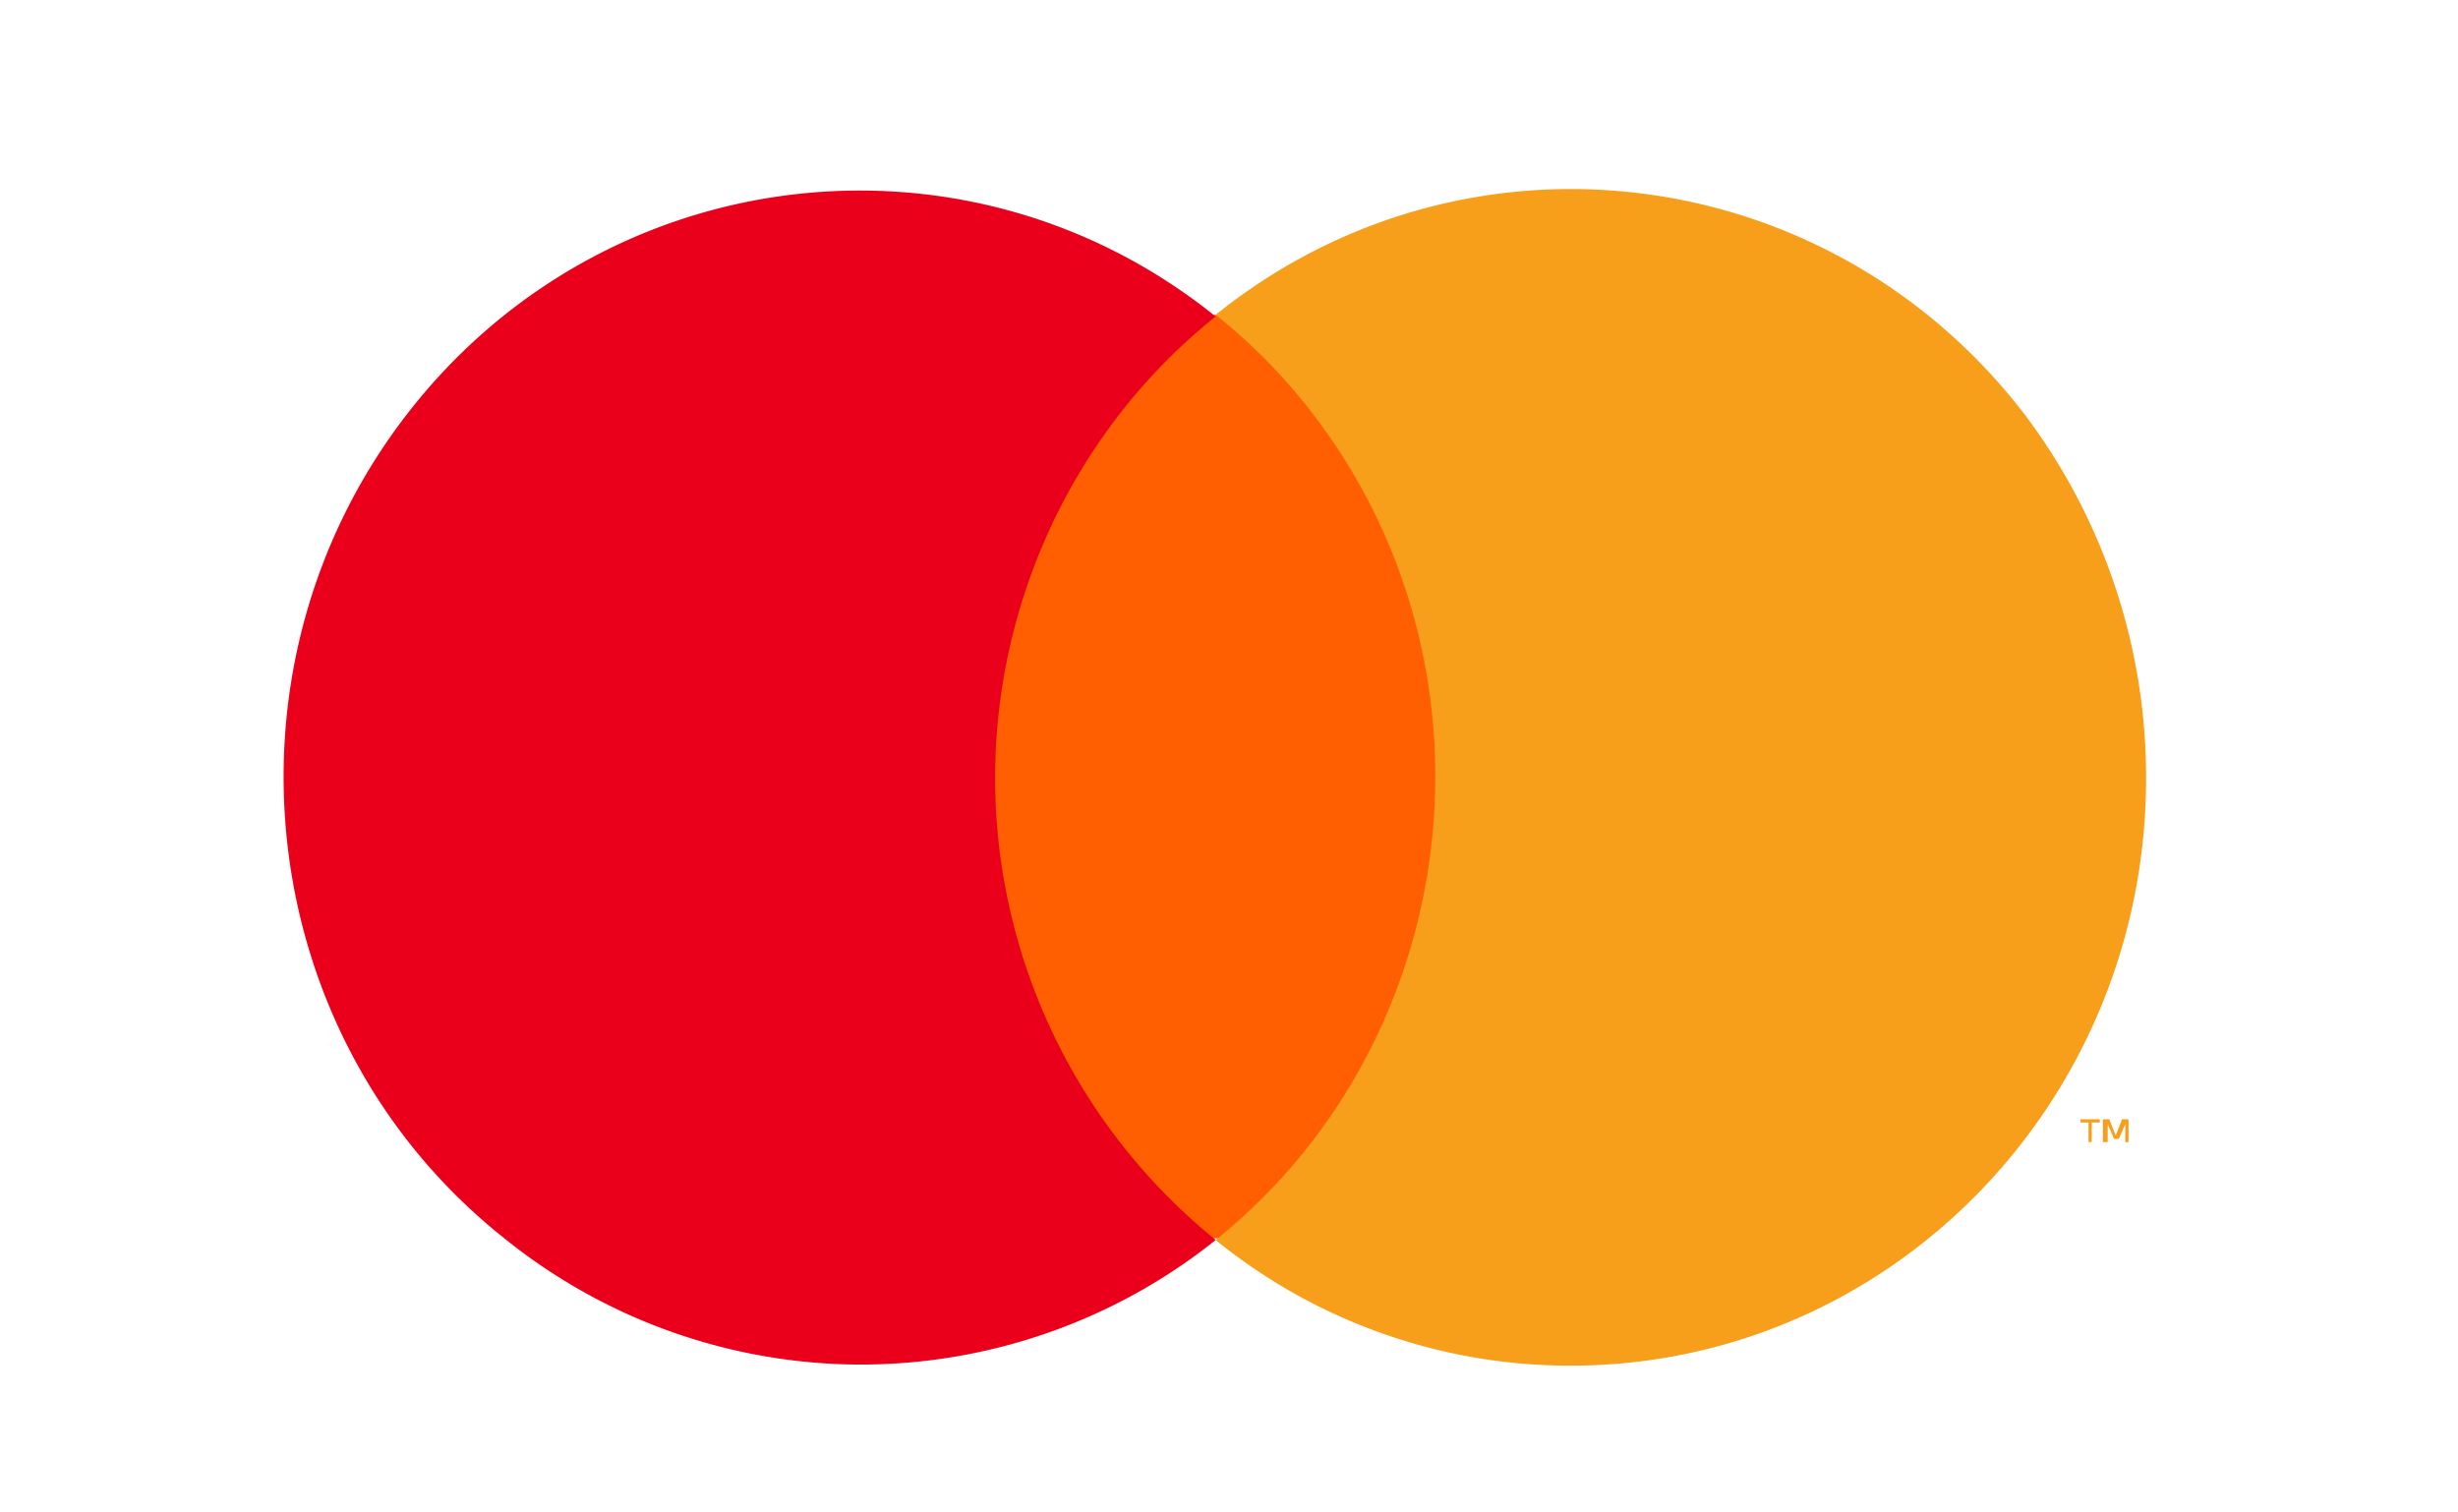
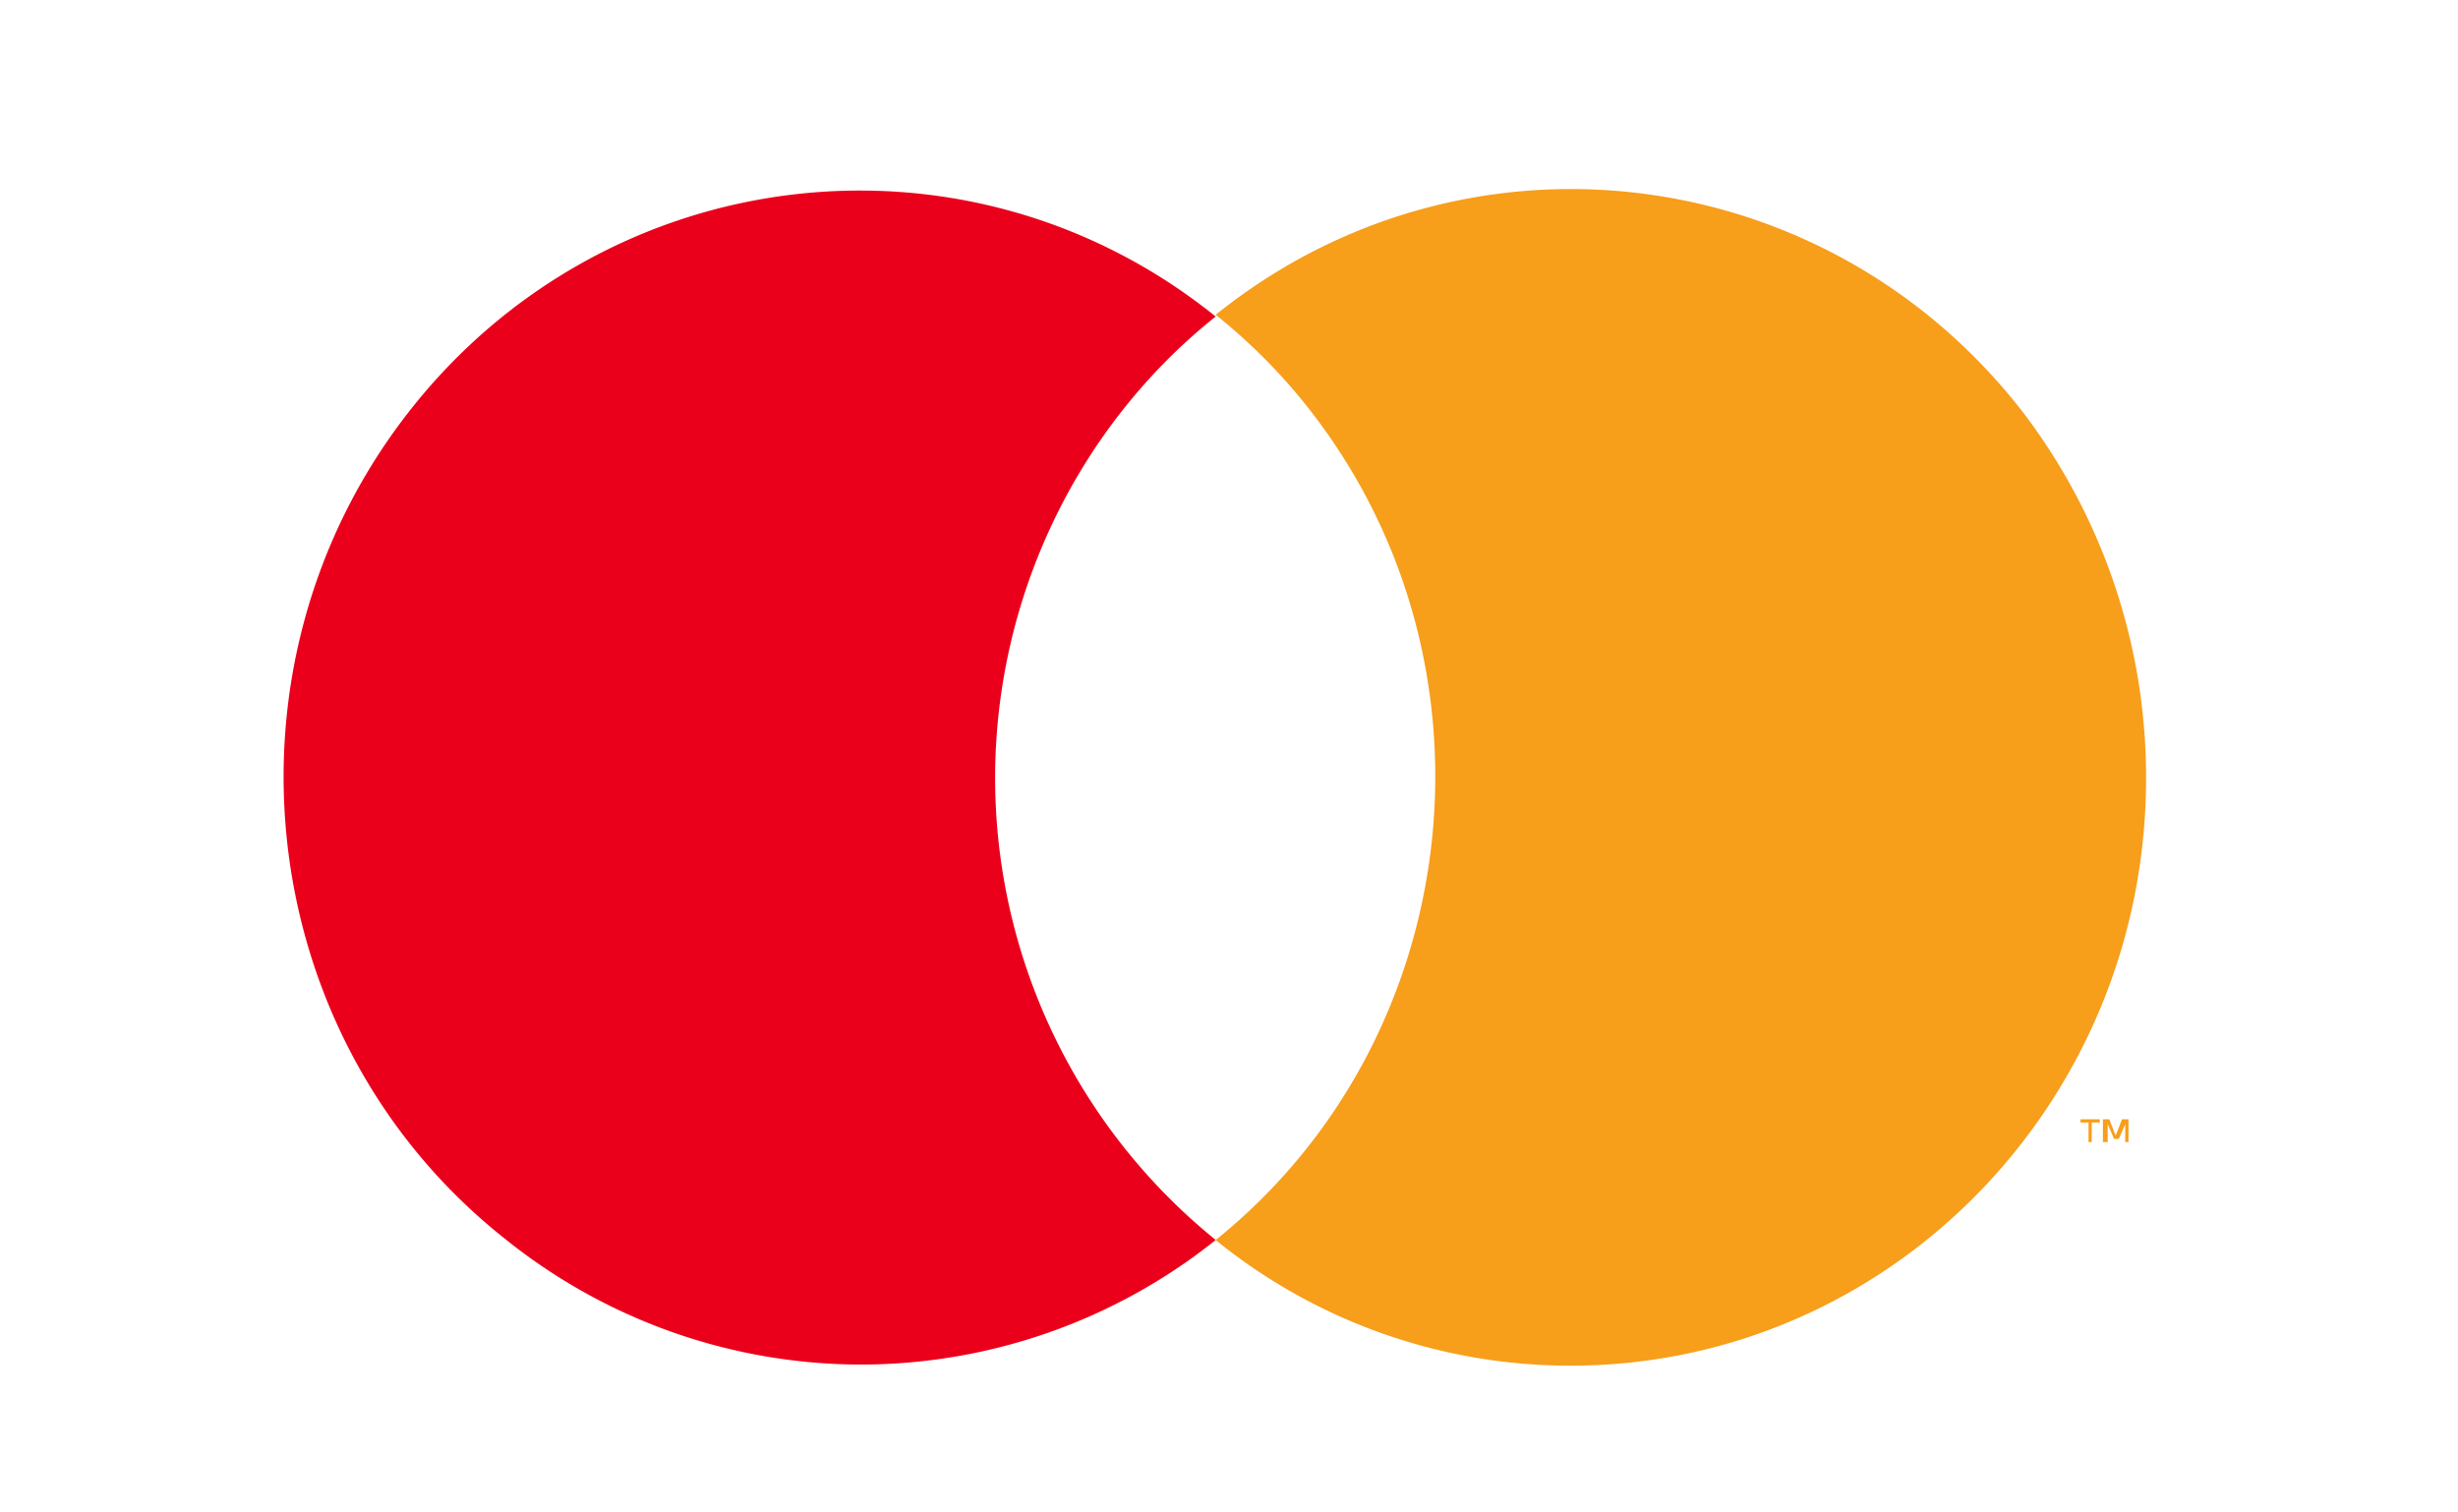
<svg xmlns="http://www.w3.org/2000/svg" width="52" height="32" fill="none" viewBox="0 0 52 32">
-   <path fill="#FF5F00" d="M31.602 6.661H19.87v19.54h11.733V6.661Z" />
  <path fill="#EB001B" d="M21.052 16.465c0-3.796 1.725-7.422 4.666-9.768-5.274-4.248-12.951-3.316-17.111 2.07C4.447 14.152 5.36 21.989 10.67 26.2a12.033 12.033 0 0 0 7.519 2.671 12.03 12.03 0 0 0 7.53-2.636 12.583 12.583 0 0 1-4.667-9.77Z" />
  <path fill="#F79E1B" d="M44.251 24.164v-.414h.17v-.069h-.407v.069h.17v.414h.067Zm.778 0v-.483h-.136l-.135.345-.135-.345h-.135v.483h.101v-.38l.135.312h.101l.136-.312v.38h.068Zm.372-7.699c0 6.87-5.445 12.429-12.175 12.429a11.894 11.894 0 0 1-7.508-2.658c5.276-4.247 6.19-12.084 2.064-17.469a12.037 12.037 0 0 0-2.064-2.106c5.276-4.246 12.953-3.314 17.113 2.106a12.748 12.748 0 0 1 2.57 7.698Z" />
</svg>